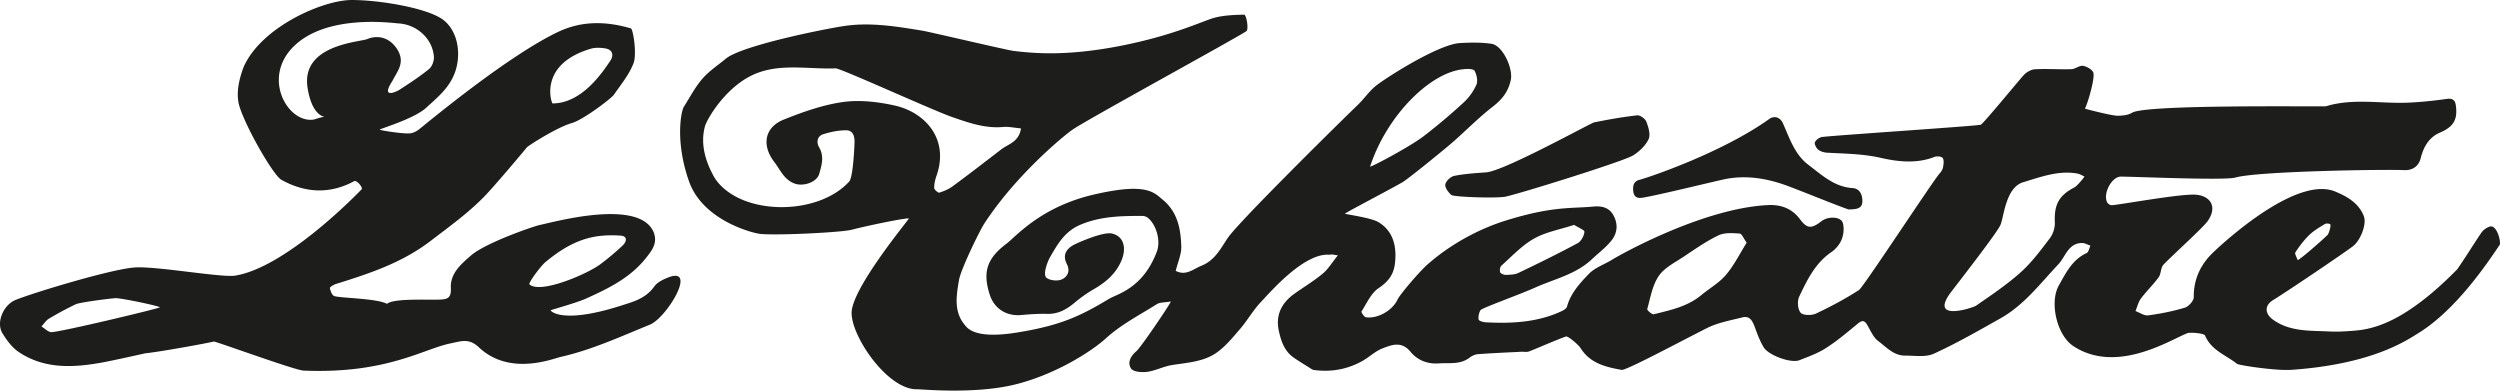
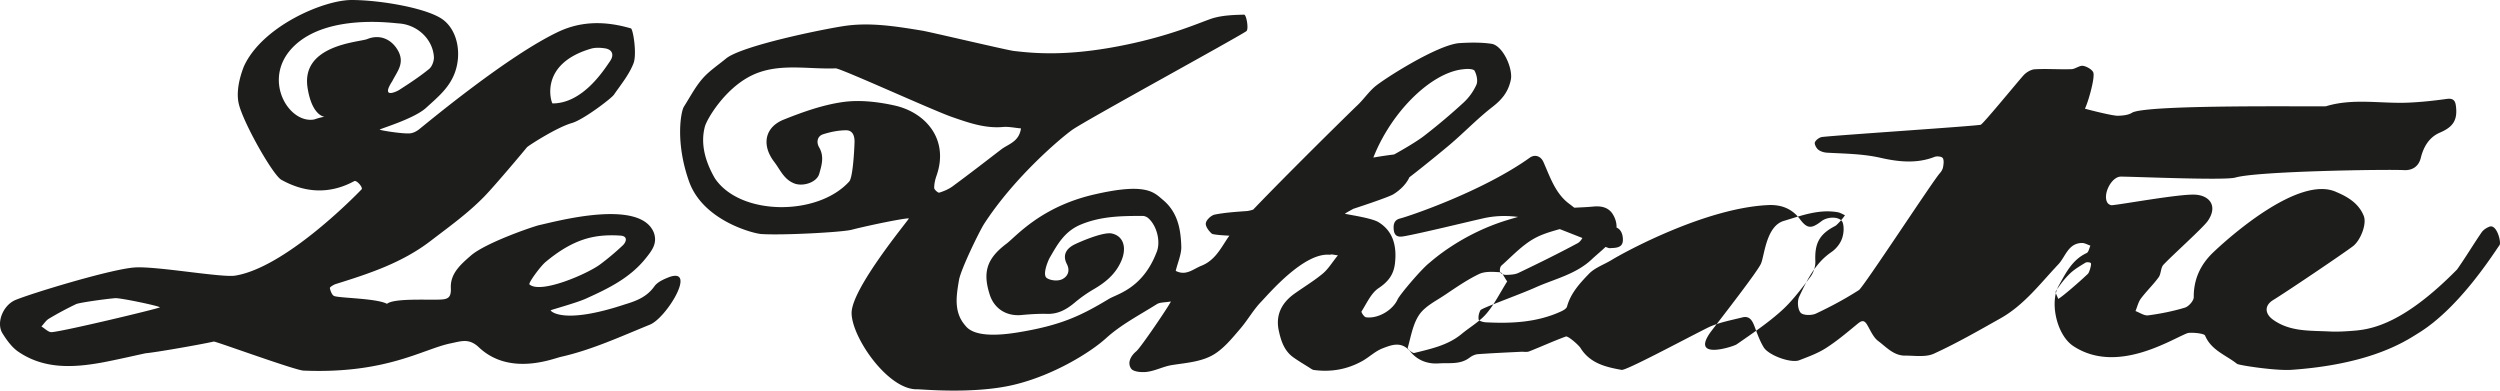
<svg xmlns="http://www.w3.org/2000/svg" width="320.025" height="49.999" viewBox="-78.669 -12.179 320.025 49.999">
-   <path fill="#1D1D1B" d="M241.307 19.178c-1.129 1.642-5.373 8.246-10.492 11.343-1.857 1.176-6.272 3.954-16.194 4.646-2.004.127-6.697-.586-6.928-.771-1.423-1.129-3.3-1.729-4.09-3.617-.131-.315-1.905-.433-2.238-.315-1.953.698-8.992 5.364-14.613 1.668-2.118-1.377-3.095-5.583-1.869-7.772.905-1.615 1.726-3.301 3.56-4.146.254-.117.327-.621.482-.947-.365-.121-.728-.35-1.091-.342-1.768.036-2.094 1.762-3.025 2.745-2.321 2.457-4.373 5.2-7.385 6.895-2.809 1.581-5.613 3.192-8.537 4.53-1.049.479-2.447.241-3.687.249-1.456.008-2.399-1.091-3.435-1.865-.636-.475-.989-1.351-1.418-2.076-.363-.615-.673-.584-1.198-.154-1.318 1.086-2.629 2.198-4.058 3.116-1.055.68-2.274 1.122-3.456 1.577-1.043.396-3.897-.626-4.533-1.662-.494-.809-.82-1.727-1.155-2.622-.284-.759-.628-1.444-1.569-1.208-1.527.384-3.131.667-4.519 1.36-3.103 1.558-10.369 5.457-10.94 5.361-2.038-.359-4.057-.846-5.269-2.805-.228-.367-1.583-1.571-1.873-1.468-1.587.578-3.124 1.287-4.697 1.905-.308.121-.693.031-1.043.049-1.841.094-3.683.171-5.521.307-.37.027-.771.22-1.071.45-1.203.914-2.588.638-3.937.731-1.481.105-2.753-.434-3.604-1.472-1.159-1.417-2.403-.91-3.603-.449-.92.354-1.681 1.108-2.555 1.601-1.937 1.091-4.028 1.458-6.232 1.162-.179-.025-.35-.158-.513-.26-.707-.449-1.433-.874-2.115-1.36-1.158-.825-1.575-2.108-1.855-3.401-.436-1.996.354-3.555 1.969-4.719 1.215-.874 2.511-1.643 3.656-2.595.705-.588 1.2-1.432 1.94-2.344-.48-.04-.811-.171-1.026-.067-3.296-.342-7.782 4.958-8.804 6.019-1.005 1.041-1.723 2.35-2.672 3.452-.947 1.104-1.894 2.276-3.07 3.089-1.662 1.147-3.721 1.245-5.683 1.559-1.068.171-2.079.716-3.15.864-.684.094-1.773.01-2.067-.415-.494-.721-.09-1.589.68-2.23.547-.459 4.099-5.685 4.418-6.36-.813.14-1.402.092-1.8.342-2.213 1.391-4.593 2.62-6.505 4.36-1.944 1.775-6.729 4.772-11.875 5.979-5.145 1.206-11.778.544-12.275.56-3.739.119-8.401-6.63-8.422-9.758-.021-3.127 7.23-11.841 7.333-12.108-.31-.113-5.189.888-7.331 1.445-1.237.322-8.997.733-11.6.543-.882-.061-7.402-1.653-9.204-6.717-1.802-5.062-1.037-8.995-.67-9.571.771-1.21 1.439-2.513 2.371-3.586.853-.987 1.99-1.731 3.01-2.576 1.996-1.65 12.381-3.763 15.149-4.178 3.358-.501 6.683.058 9.985.595.905.148 10.927 2.509 11.703 2.598 2.482.286 6.58.716 13.501-.617 6.92-1.333 10.777-3.25 12.172-3.623 1.229-.329 2.545-.375 3.829-.404.294-.005.617 1.889.286 2.113-1.485.997-20.499 11.376-22.274 12.621-1.174.818-7.296 5.867-11.323 12.087-.63 1.019-2.964 5.798-3.191 7.163-.323 1.922-.695 4 .721 5.708.354.425 1.249 1.887 6.783.987 5.536-.899 8.068-2.115 11.689-4.292 1.061-.638 4.295-1.321 6.076-5.907.607-1.341.075-3.452-1.024-4.42-.185-.163-.471-.296-.712-.296-2.686-.002-5.318.021-7.919 1.097-2.107.868-3.012 2.55-4.013 4.284-.137.234-.99 2.147-.352 2.574.482.324 1.4.407 1.925.163.689-.316 1.112-1.023.634-1.961-.545-1.072-.163-1.912.936-2.48.484-.25 3.685-1.679 4.826-1.427 1.529.336 1.912 1.861 1.22 3.482-.735 1.72-2.04 2.785-3.594 3.681a17.409 17.409 0 0 0-2.428 1.722c-1.026.853-2.096 1.442-3.488 1.404-1.097-.033-2.202.046-3.297.147-1.9.177-3.467-.805-4.045-2.601-.943-2.921-.354-4.655 2.151-6.54 1.195-.9 4.349-4.687 11.123-6.268 6.771-1.581 7.732-.303 8.896.67 1.895 1.581 2.282 3.746 2.348 5.977.027.976-.434 1.963-.712 3.11 1.321.682 2.244-.244 3.279-.653 1.681-.663 2.426-2.113 3.356-3.525 1.398-2.123 15.833-16.283 16.613-17.013.782-.737 1.4-1.656 2.209-2.361 1.086-.951 8.1-5.438 10.895-5.607 1.351-.083 2.731-.104 4.062.088 1.454.209 2.791 3.175 2.478 4.631-.328 1.527-1.124 2.503-2.338 3.445-1.951 1.508-3.665 3.319-5.556 4.914-1.329 1.12-5.298 4.345-5.979 4.739-1.62.936-7.135 3.804-7.364 4.025.319.111 3.37.521 4.296 1.079 1.921 1.164 2.365 3.136 2.111 5.299-.169 1.421-.855 2.324-2.09 3.148-.969.646-1.518 1.937-2.187 2.983-.063.102.332.711.563.745 1.516.221 3.412-.878 4.052-2.278.288-.63 3.07-3.915 4.094-4.704.232-.179 3.937-3.601 9.868-5.432 5.931-1.83 8.311-1.49 11.073-1.755.972-.097 1.979.048 2.559 1.053.663 1.146.562 2.326-.219 3.3-.721.901-1.679 1.611-2.53 2.413-2.046 1.921-4.771 2.499-7.219 3.598-1.998.897-6.853 2.626-7.01 2.897-.2.346-.304.822-.236 1.206.028.167.578.332.896.348 3.301.171 6.563.02 9.636-1.385.298-.135.705-.363.778-.624.469-1.724 1.646-2.995 2.809-4.2.767-.791 1.938-1.181 2.912-1.776 1.762-1.08 12.273-6.779 20.28-7.029 1.537-.01 2.832.501 3.821 1.819.939 1.254 1.479 1.229 2.753.25.86-.661 2.484-.6 2.728.219.194.644.106 1.478-.142 2.115-.244.618-.755 1.238-1.314 1.619-2.076 1.416-3.11 3.571-4.126 5.709-.27.562-.194 1.616.183 2.052.306.357 1.406.373 1.953.117 1.896-.89 3.756-1.885 5.514-3.016.574-.371 9.507-14.032 10.341-14.942.202-.219.377-.515.427-.797.067-.386.14-.89-.046-1.162-.141-.204-.75-.261-1.055-.142-2.286.901-4.703.618-6.891.119-2.3-.522-4.556-.528-6.845-.657-.395-.021-.85-.152-1.147-.392-.253-.206-.519-.728-.421-.949.141-.312.596-.638.943-.674 2.56-.275 19.1-1.358 20.276-1.56.268-.046 4.721-5.486 5.47-6.314.355-.396.957-.761 1.466-.79 1.554-.086 3.12.037 4.678-.013.507-.016 1.041-.505 1.502-.425.498.086 1.241.522 1.32.917.167.855-.75 3.934-1.094 4.564.761.217 3.571.922 4.213.907.617-.016 1.322-.075 1.819-.384 1.802-1.118 24.551-.746 24.831-.832 3.464-1.059 6.997-.315 10.495-.461 1.662-.069 3.323-.25 4.974-.479.729-.1 1.051.15 1.145.795.275 1.871-.313 2.788-2.028 3.518-1.404.597-2.111 1.854-2.453 3.245-.265 1.061-1.049 1.616-2.159 1.558-2.131-.117-18.725.123-21.575.951-1.333.388-12.533-.104-14.641-.121-1.239-.009-2.384 2.319-1.734 3.349.105.165.388.332.574.314 1.347-.117 8.362-1.404 10.52-1.356 1.925.041 3.101 1.411 1.752 3.366-.604.874-4.606 4.455-5.681 5.613-.36.388-.288 1.156-.612 1.603-.693.952-1.562 1.774-2.269 2.72-.338.453-.467 1.063-.693 1.603.543.197 1.115.618 1.623.551 1.583-.211 3.166-.526 4.695-.987.489-.147 1.143-.884 1.139-1.347-.021-2.292.87-4.166 2.445-5.683 1.768-1.699 10.976-10.041 15.826-7.763 1.45.611 2.847 1.445 3.49 3.043.421 1.039-.423 3.139-1.36 3.867-1.154.892-8.648 5.943-10.233 6.906-1.143.695-1.087 1.758-.004 2.528 2.185 1.558 4.728 1.369 7.198 1.498 1.084.054 2.177-.018 3.26-.107 2.34-.198 6.403-1.037 13.087-7.832 1.093-1.551 2.064-3.18 3.135-4.743.219-.321.616-.582.989-.729.967-.389 1.545 2.004 1.319 2.335zM49.495 6.95c.914-.701 2.271-.949 2.534-2.691-.784-.067-1.567-.248-2.33-.181-2.288.2-4.401-.555-6.468-1.268-2.438-.839-14.315-6.265-14.929-6.238-3.623.142-7.419-.759-10.831.949-3.414 1.708-5.659 5.569-5.909 6.51-.619 2.323.142 4.639 1.27 6.597 3.194 4.83 13.153 4.911 17.208.427.469-.517.653-4.061.68-5.031.021-.824-.242-1.523-1.068-1.525-.983-.002-1.994.208-2.937.503-.793.248-.89 1.061-.534 1.666.684 1.17.34 2.286.021 3.402-.317 1.114-2.092 1.66-3.183 1.237-1.351-.522-1.804-1.752-2.574-2.757-1.635-2.125-1.254-4.43 1.214-5.419 2.434-.974 4.981-1.879 7.559-2.246 2.14-.304 4.453-.037 6.591.432 4.015.878 7.029 4.343 5.415 8.971-.18.509-.311 1.064-.305 1.594.002.213.494.644.646.6.601-.187 1.214-.446 1.719-.816 2.092-1.542 4.15-3.129 6.211-4.716zm54.12-1.725a77.812 77.812 0 0 0 5.066-4.272 7.049 7.049 0 0 0 1.647-2.29c.21-.484.035-1.272-.236-1.779-.134-.248-.9-.269-1.354-.206-4.272.339-9.885 5.912-12.022 12.472.106.089 5.091-2.532 6.899-3.925zm9.754 17.45c.075.187.482.344.736.336.54-.02 1.139-.031 1.609-.258 2.546-1.218 5.081-2.463 7.569-3.8.445-.24.822-.934.87-1.45.025-.24-.809-.566-1.318-.896-1.814.594-3.626.909-5.135 1.76-1.548.87-2.819 2.252-4.17 3.452-.179.158-.252.617-.161.856zm30.657-4.956c-.9-.063-1.931-.142-2.701.224-1.536.735-2.956 1.727-4.382 2.68-1.15.772-2.524 1.438-3.27 2.519-.824 1.194-1.071 2.801-1.481 4.251-.038.139.617.711.844.657 2.127-.534 4.301-.978 6.063-2.441 1.055-.875 2.3-1.576 3.17-2.6 1.03-1.21 1.752-2.686 2.653-4.121-.38-.515-.616-1.147-.896-1.169zm43.208-7.687c-2.411-.417-4.636.43-6.869 1.103-2.296.636-2.502 4.441-2.951 5.471-.434 1.003-4.883 6.711-6.418 8.72-2.723 3.74 2.906 1.898 3.298 1.622 1.944-1.353 3.933-2.679 5.69-4.256 1.422-1.27 2.586-2.843 3.748-4.372.405-.534.669-1.343.64-2.011-.102-2.278.496-3.464 2.536-4.515.244-.123 1.071-1.059 1.252-1.381-.311-.133-.605-.325-.926-.381zm28.223 11.092c.404-.165 2.786-2.229 3.817-3.22.161-.153.477-1.19.363-1.351-.094-.126-.528-.163-.699-.056-.697.427-1.422.848-2.002 1.41-.676.655-1.256 1.426-1.772 2.213-.121.182.176.637.293 1.004zm-56.981-9.227c1.019.063 1.277 1.012 1.258 1.72-.028 1.008-.924.979-1.757 1.018-1.138-.355-6.519-2.559-8.13-3.129-2.562-.907-5.233-1.3-7.917-.707-1.762.39-8.652 2.075-10.378 2.336-.684.102-1.065-.139-1.145-.811-.079-.668.012-1.289.797-1.487 1.172-.296 10.636-3.49 16.681-7.834.691-.418 1.378-.084 1.679.602.848 1.909 1.518 4.001 3.239 5.302 1.706 1.284 3.323 2.84 5.673 2.99zm-28.088-4.182c-1.168.738-14.278 4.83-16.317 5.275-1.095.238-6.641.058-6.956-.211-.386-.333-.841-.949-.768-1.354.076-.432.688-.999 1.148-1.091 1.341-.265 2.72-.35 4.088-.45 2.292-.167 13.38-6.309 13.807-6.395 1.829-.371 3.667-.698 5.521-.903.369-.041 1.022.43 1.168.811.268.699.562 1.65.289 2.236-.389.828-1.18 1.577-1.98 2.082zM4.531 29.377C.779 30.904-2.915 32.61-6.89 33.507c-.985.222-6.512 2.488-10.452-1.202-1.283-1.222-2.244-.813-3.652-.528-3.493.711-8.226 3.931-18.832 3.484-1.099-.052-11.263-3.765-11.471-3.719-1.589.363-7.38 1.381-8.696 1.496-.152.012-3.996.905-5.79 1.221-3.639.644-7.275.795-10.516-1.396-.835-.564-1.5-1.486-2.048-2.362-.843-1.347.056-3.615 1.669-4.284 2.088-.86 12.17-3.938 15.234-4.157 2.743-.201 11.315 1.351 12.917 1.037 6.236-1.035 14.861-9.703 16.145-11.038.215-.225-.632-1.22-.943-1.051-3.154 1.71-6.32 1.508-9.332-.176-1.095-.617-4.907-7.36-5.452-9.746-.338-1.476.081-3.304.663-4.772 2.327-5.114 10.167-8.493 13.788-8.493s9.876 1.047 11.801 2.597c1.804 1.452 2.253 4.303 1.447 6.612-.701 2.009-2.217 3.225-3.719 4.597-1.499 1.37-5.629 2.59-5.934 2.778.021.106 2.908.557 3.846.49.411-.029.865-.258 1.197-.523 1.387-1.11 11.459-9.482 17.864-12.5 3.036-1.419 6.123-1.33 9.25-.417.273.081.792 3.277.331 4.472C1.867-2.626.82-1.358-.081-.055c-.328.479-3.907 3.204-5.384 3.627-1.963.563-5.606 2.926-5.746 3.099-.507.628-4.071 4.868-5.433 6.274-2.09 2.155-4.519 3.891-6.898 5.713-3.666 2.811-7.861 4.185-12.133 5.518-.298.094-.792.401-.769.526.075.375.288.932.574 1.022.844.269 5.406.282 6.739.989.861-.715 4.949-.488 6.707-.54 1.01-.035 1.529-.171 1.467-1.472-.09-1.848 1.235-3.009 2.565-4.165 1.876-1.635 7.993-3.736 8.821-3.915 1.978-.421 12.898-3.452 14.611 1.013.465 1.349-.259 2.263-1.049 3.25-2.027 2.538-4.839 3.893-7.678 5.172-1.161.526-4.223 1.36-4.492 1.486-.002.133 1.629 1.856 9.498-.755 1.506-.457 2.813-.956 3.777-2.309.415-.582 1.247-.936 1.959-1.21 3.477-1.168-.426 5.254-2.524 6.109zm-68.444-3.387c-1.222.094-4.618.57-5.016.761a42.237 42.237 0 0 0-3.473 1.861c-.382.225-.646.661-.964 1.001.442.258.899.759 1.316.727 1.608-.125 13.517-2.981 13.851-3.176-.038-.167-5.065-1.222-5.714-1.174zM-7.942 1.061c3.846 0 6.507-4.159 7.377-5.429.543-.799.273-1.483-.667-1.623-.569-.084-1.193-.117-1.741.031-6.861 1.995-5.082 7.023-4.969 7.021zm-19.762-6.73c.874 1.598-.138 2.651-.747 3.875-1.546 2.378.622 1.289.83 1.161 1.33-.855 2.661-1.721 3.884-2.718.386-.315.651-1.055.611-1.574-.169-2.293-2.167-4.123-4.543-4.257-.738-.041-9.039-1.239-13.326 2.868-4.286 4.109-.763 10.053 2.559 9.425 3.277-1.134-.002 1.464-.862-4.058-.859-5.521 6.648-5.826 7.642-6.231 1.603-.652 3.128.007 3.952 1.509zm25.892 27.311a32.874 32.874 0 0 0 2.866-2.412c.459-.44.682-1.18-.292-1.247-1.156-.081-2.359-.05-3.494.175-2.326.459-4.295 1.702-6.097 3.198-.67.558-2.206 2.665-2.069 2.868 1.43 1.278 7.501-1.379 9.086-2.582z" />
+   <path fill="#1D1D1B" d="M241.307 19.178c-1.129 1.642-5.373 8.246-10.492 11.343-1.857 1.176-6.272 3.954-16.194 4.646-2.004.127-6.697-.586-6.928-.771-1.423-1.129-3.3-1.729-4.09-3.617-.131-.315-1.905-.433-2.238-.315-1.953.698-8.992 5.364-14.613 1.668-2.118-1.377-3.095-5.583-1.869-7.772.905-1.615 1.726-3.301 3.56-4.146.254-.117.327-.621.482-.947-.365-.121-.728-.35-1.091-.342-1.768.036-2.094 1.762-3.025 2.745-2.321 2.457-4.373 5.2-7.385 6.895-2.809 1.581-5.613 3.192-8.537 4.53-1.049.479-2.447.241-3.687.249-1.456.008-2.399-1.091-3.435-1.865-.636-.475-.989-1.351-1.418-2.076-.363-.615-.673-.584-1.198-.154-1.318 1.086-2.629 2.198-4.058 3.116-1.055.68-2.274 1.122-3.456 1.577-1.043.396-3.897-.626-4.533-1.662-.494-.809-.82-1.727-1.155-2.622-.284-.759-.628-1.444-1.569-1.208-1.527.384-3.131.667-4.519 1.36-3.103 1.558-10.369 5.457-10.94 5.361-2.038-.359-4.057-.846-5.269-2.805-.228-.367-1.583-1.571-1.873-1.468-1.587.578-3.124 1.287-4.697 1.905-.308.121-.693.031-1.043.049-1.841.094-3.683.171-5.521.307-.37.027-.771.22-1.071.45-1.203.914-2.588.638-3.937.731-1.481.105-2.753-.434-3.604-1.472-1.159-1.417-2.403-.91-3.603-.449-.92.354-1.681 1.108-2.555 1.601-1.937 1.091-4.028 1.458-6.232 1.162-.179-.025-.35-.158-.513-.26-.707-.449-1.433-.874-2.115-1.36-1.158-.825-1.575-2.108-1.855-3.401-.436-1.996.354-3.555 1.969-4.719 1.215-.874 2.511-1.643 3.656-2.595.705-.588 1.2-1.432 1.94-2.344-.48-.04-.811-.171-1.026-.067-3.296-.342-7.782 4.958-8.804 6.019-1.005 1.041-1.723 2.35-2.672 3.452-.947 1.104-1.894 2.276-3.07 3.089-1.662 1.147-3.721 1.245-5.683 1.559-1.068.171-2.079.716-3.15.864-.684.094-1.773.01-2.067-.415-.494-.721-.09-1.589.68-2.23.547-.459 4.099-5.685 4.418-6.36-.813.14-1.402.092-1.8.342-2.213 1.391-4.593 2.62-6.505 4.36-1.944 1.775-6.729 4.772-11.875 5.979-5.145 1.206-11.778.544-12.275.56-3.739.119-8.401-6.63-8.422-9.758-.021-3.127 7.23-11.841 7.333-12.108-.31-.113-5.189.888-7.331 1.445-1.237.322-8.997.733-11.6.543-.882-.061-7.402-1.653-9.204-6.717-1.802-5.062-1.037-8.995-.67-9.571.771-1.21 1.439-2.513 2.371-3.586.853-.987 1.99-1.731 3.01-2.576 1.996-1.65 12.381-3.763 15.149-4.178 3.358-.501 6.683.058 9.985.595.905.148 10.927 2.509 11.703 2.598 2.482.286 6.58.716 13.501-.617 6.92-1.333 10.777-3.25 12.172-3.623 1.229-.329 2.545-.375 3.829-.404.294-.005.617 1.889.286 2.113-1.485.997-20.499 11.376-22.274 12.621-1.174.818-7.296 5.867-11.323 12.087-.63 1.019-2.964 5.798-3.191 7.163-.323 1.922-.695 4 .721 5.708.354.425 1.249 1.887 6.783.987 5.536-.899 8.068-2.115 11.689-4.292 1.061-.638 4.295-1.321 6.076-5.907.607-1.341.075-3.452-1.024-4.42-.185-.163-.471-.296-.712-.296-2.686-.002-5.318.021-7.919 1.097-2.107.868-3.012 2.55-4.013 4.284-.137.234-.99 2.147-.352 2.574.482.324 1.4.407 1.925.163.689-.316 1.112-1.023.634-1.961-.545-1.072-.163-1.912.936-2.48.484-.25 3.685-1.679 4.826-1.427 1.529.336 1.912 1.861 1.22 3.482-.735 1.72-2.04 2.785-3.594 3.681a17.409 17.409 0 0 0-2.428 1.722c-1.026.853-2.096 1.442-3.488 1.404-1.097-.033-2.202.046-3.297.147-1.9.177-3.467-.805-4.045-2.601-.943-2.921-.354-4.655 2.151-6.54 1.195-.9 4.349-4.687 11.123-6.268 6.771-1.581 7.732-.303 8.896.67 1.895 1.581 2.282 3.746 2.348 5.977.027.976-.434 1.963-.712 3.11 1.321.682 2.244-.244 3.279-.653 1.681-.663 2.426-2.113 3.356-3.525 1.398-2.123 15.833-16.283 16.613-17.013.782-.737 1.4-1.656 2.209-2.361 1.086-.951 8.1-5.438 10.895-5.607 1.351-.083 2.731-.104 4.062.088 1.454.209 2.791 3.175 2.478 4.631-.328 1.527-1.124 2.503-2.338 3.445-1.951 1.508-3.665 3.319-5.556 4.914-1.329 1.12-5.298 4.345-5.979 4.739-1.62.936-7.135 3.804-7.364 4.025.319.111 3.37.521 4.296 1.079 1.921 1.164 2.365 3.136 2.111 5.299-.169 1.421-.855 2.324-2.09 3.148-.969.646-1.518 1.937-2.187 2.983-.063.102.332.711.563.745 1.516.221 3.412-.878 4.052-2.278.288-.63 3.07-3.915 4.094-4.704.232-.179 3.937-3.601 9.868-5.432 5.931-1.83 8.311-1.49 11.073-1.755.972-.097 1.979.048 2.559 1.053.663 1.146.562 2.326-.219 3.3-.721.901-1.679 1.611-2.53 2.413-2.046 1.921-4.771 2.499-7.219 3.598-1.998.897-6.853 2.626-7.01 2.897-.2.346-.304.822-.236 1.206.028.167.578.332.896.348 3.301.171 6.563.02 9.636-1.385.298-.135.705-.363.778-.624.469-1.724 1.646-2.995 2.809-4.2.767-.791 1.938-1.181 2.912-1.776 1.762-1.08 12.273-6.779 20.28-7.029 1.537-.01 2.832.501 3.821 1.819.939 1.254 1.479 1.229 2.753.25.86-.661 2.484-.6 2.728.219.194.644.106 1.478-.142 2.115-.244.618-.755 1.238-1.314 1.619-2.076 1.416-3.11 3.571-4.126 5.709-.27.562-.194 1.616.183 2.052.306.357 1.406.373 1.953.117 1.896-.89 3.756-1.885 5.514-3.016.574-.371 9.507-14.032 10.341-14.942.202-.219.377-.515.427-.797.067-.386.14-.89-.046-1.162-.141-.204-.75-.261-1.055-.142-2.286.901-4.703.618-6.891.119-2.3-.522-4.556-.528-6.845-.657-.395-.021-.85-.152-1.147-.392-.253-.206-.519-.728-.421-.949.141-.312.596-.638.943-.674 2.56-.275 19.1-1.358 20.276-1.56.268-.046 4.721-5.486 5.47-6.314.355-.396.957-.761 1.466-.79 1.554-.086 3.12.037 4.678-.013.507-.016 1.041-.505 1.502-.425.498.086 1.241.522 1.32.917.167.855-.75 3.934-1.094 4.564.761.217 3.571.922 4.213.907.617-.016 1.322-.075 1.819-.384 1.802-1.118 24.551-.746 24.831-.832 3.464-1.059 6.997-.315 10.495-.461 1.662-.069 3.323-.25 4.974-.479.729-.1 1.051.15 1.145.795.275 1.871-.313 2.788-2.028 3.518-1.404.597-2.111 1.854-2.453 3.245-.265 1.061-1.049 1.616-2.159 1.558-2.131-.117-18.725.123-21.575.951-1.333.388-12.533-.104-14.641-.121-1.239-.009-2.384 2.319-1.734 3.349.105.165.388.332.574.314 1.347-.117 8.362-1.404 10.52-1.356 1.925.041 3.101 1.411 1.752 3.366-.604.874-4.606 4.455-5.681 5.613-.36.388-.288 1.156-.612 1.603-.693.952-1.562 1.774-2.269 2.72-.338.453-.467 1.063-.693 1.603.543.197 1.115.618 1.623.551 1.583-.211 3.166-.526 4.695-.987.489-.147 1.143-.884 1.139-1.347-.021-2.292.87-4.166 2.445-5.683 1.768-1.699 10.976-10.041 15.826-7.763 1.45.611 2.847 1.445 3.49 3.043.421 1.039-.423 3.139-1.36 3.867-1.154.892-8.648 5.943-10.233 6.906-1.143.695-1.087 1.758-.004 2.528 2.185 1.558 4.728 1.369 7.198 1.498 1.084.054 2.177-.018 3.26-.107 2.34-.198 6.403-1.037 13.087-7.832 1.093-1.551 2.064-3.18 3.135-4.743.219-.321.616-.582.989-.729.967-.389 1.545 2.004 1.319 2.335zM49.495 6.95c.914-.701 2.271-.949 2.534-2.691-.784-.067-1.567-.248-2.33-.181-2.288.2-4.401-.555-6.468-1.268-2.438-.839-14.315-6.265-14.929-6.238-3.623.142-7.419-.759-10.831.949-3.414 1.708-5.659 5.569-5.909 6.51-.619 2.323.142 4.639 1.27 6.597 3.194 4.83 13.153 4.911 17.208.427.469-.517.653-4.061.68-5.031.021-.824-.242-1.523-1.068-1.525-.983-.002-1.994.208-2.937.503-.793.248-.89 1.061-.534 1.666.684 1.17.34 2.286.021 3.402-.317 1.114-2.092 1.66-3.183 1.237-1.351-.522-1.804-1.752-2.574-2.757-1.635-2.125-1.254-4.43 1.214-5.419 2.434-.974 4.981-1.879 7.559-2.246 2.14-.304 4.453-.037 6.591.432 4.015.878 7.029 4.343 5.415 8.971-.18.509-.311 1.064-.305 1.594.002.213.494.644.646.6.601-.187 1.214-.446 1.719-.816 2.092-1.542 4.15-3.129 6.211-4.716zm54.12-1.725a77.812 77.812 0 0 0 5.066-4.272 7.049 7.049 0 0 0 1.647-2.29c.21-.484.035-1.272-.236-1.779-.134-.248-.9-.269-1.354-.206-4.272.339-9.885 5.912-12.022 12.472.106.089 5.091-2.532 6.899-3.925zm9.754 17.45c.075.187.482.344.736.336.54-.02 1.139-.031 1.609-.258 2.546-1.218 5.081-2.463 7.569-3.8.445-.24.822-.934.87-1.45.025-.24-.809-.566-1.318-.896-1.814.594-3.626.909-5.135 1.76-1.548.87-2.819 2.252-4.17 3.452-.179.158-.252.617-.161.856zc-.9-.063-1.931-.142-2.701.224-1.536.735-2.956 1.727-4.382 2.68-1.15.772-2.524 1.438-3.27 2.519-.824 1.194-1.071 2.801-1.481 4.251-.038.139.617.711.844.657 2.127-.534 4.301-.978 6.063-2.441 1.055-.875 2.3-1.576 3.17-2.6 1.03-1.21 1.752-2.686 2.653-4.121-.38-.515-.616-1.147-.896-1.169zm43.208-7.687c-2.411-.417-4.636.43-6.869 1.103-2.296.636-2.502 4.441-2.951 5.471-.434 1.003-4.883 6.711-6.418 8.72-2.723 3.74 2.906 1.898 3.298 1.622 1.944-1.353 3.933-2.679 5.69-4.256 1.422-1.27 2.586-2.843 3.748-4.372.405-.534.669-1.343.64-2.011-.102-2.278.496-3.464 2.536-4.515.244-.123 1.071-1.059 1.252-1.381-.311-.133-.605-.325-.926-.381zm28.223 11.092c.404-.165 2.786-2.229 3.817-3.22.161-.153.477-1.19.363-1.351-.094-.126-.528-.163-.699-.056-.697.427-1.422.848-2.002 1.41-.676.655-1.256 1.426-1.772 2.213-.121.182.176.637.293 1.004zm-56.981-9.227c1.019.063 1.277 1.012 1.258 1.72-.028 1.008-.924.979-1.757 1.018-1.138-.355-6.519-2.559-8.13-3.129-2.562-.907-5.233-1.3-7.917-.707-1.762.39-8.652 2.075-10.378 2.336-.684.102-1.065-.139-1.145-.811-.079-.668.012-1.289.797-1.487 1.172-.296 10.636-3.49 16.681-7.834.691-.418 1.378-.084 1.679.602.848 1.909 1.518 4.001 3.239 5.302 1.706 1.284 3.323 2.84 5.673 2.99zm-28.088-4.182c-1.168.738-14.278 4.83-16.317 5.275-1.095.238-6.641.058-6.956-.211-.386-.333-.841-.949-.768-1.354.076-.432.688-.999 1.148-1.091 1.341-.265 2.72-.35 4.088-.45 2.292-.167 13.38-6.309 13.807-6.395 1.829-.371 3.667-.698 5.521-.903.369-.041 1.022.43 1.168.811.268.699.562 1.65.289 2.236-.389.828-1.18 1.577-1.98 2.082zM4.531 29.377C.779 30.904-2.915 32.61-6.89 33.507c-.985.222-6.512 2.488-10.452-1.202-1.283-1.222-2.244-.813-3.652-.528-3.493.711-8.226 3.931-18.832 3.484-1.099-.052-11.263-3.765-11.471-3.719-1.589.363-7.38 1.381-8.696 1.496-.152.012-3.996.905-5.79 1.221-3.639.644-7.275.795-10.516-1.396-.835-.564-1.5-1.486-2.048-2.362-.843-1.347.056-3.615 1.669-4.284 2.088-.86 12.17-3.938 15.234-4.157 2.743-.201 11.315 1.351 12.917 1.037 6.236-1.035 14.861-9.703 16.145-11.038.215-.225-.632-1.22-.943-1.051-3.154 1.71-6.32 1.508-9.332-.176-1.095-.617-4.907-7.36-5.452-9.746-.338-1.476.081-3.304.663-4.772 2.327-5.114 10.167-8.493 13.788-8.493s9.876 1.047 11.801 2.597c1.804 1.452 2.253 4.303 1.447 6.612-.701 2.009-2.217 3.225-3.719 4.597-1.499 1.37-5.629 2.59-5.934 2.778.021.106 2.908.557 3.846.49.411-.029.865-.258 1.197-.523 1.387-1.11 11.459-9.482 17.864-12.5 3.036-1.419 6.123-1.33 9.25-.417.273.081.792 3.277.331 4.472C1.867-2.626.82-1.358-.081-.055c-.328.479-3.907 3.204-5.384 3.627-1.963.563-5.606 2.926-5.746 3.099-.507.628-4.071 4.868-5.433 6.274-2.09 2.155-4.519 3.891-6.898 5.713-3.666 2.811-7.861 4.185-12.133 5.518-.298.094-.792.401-.769.526.075.375.288.932.574 1.022.844.269 5.406.282 6.739.989.861-.715 4.949-.488 6.707-.54 1.01-.035 1.529-.171 1.467-1.472-.09-1.848 1.235-3.009 2.565-4.165 1.876-1.635 7.993-3.736 8.821-3.915 1.978-.421 12.898-3.452 14.611 1.013.465 1.349-.259 2.263-1.049 3.25-2.027 2.538-4.839 3.893-7.678 5.172-1.161.526-4.223 1.36-4.492 1.486-.002.133 1.629 1.856 9.498-.755 1.506-.457 2.813-.956 3.777-2.309.415-.582 1.247-.936 1.959-1.21 3.477-1.168-.426 5.254-2.524 6.109zm-68.444-3.387c-1.222.094-4.618.57-5.016.761a42.237 42.237 0 0 0-3.473 1.861c-.382.225-.646.661-.964 1.001.442.258.899.759 1.316.727 1.608-.125 13.517-2.981 13.851-3.176-.038-.167-5.065-1.222-5.714-1.174zM-7.942 1.061c3.846 0 6.507-4.159 7.377-5.429.543-.799.273-1.483-.667-1.623-.569-.084-1.193-.117-1.741.031-6.861 1.995-5.082 7.023-4.969 7.021zm-19.762-6.73c.874 1.598-.138 2.651-.747 3.875-1.546 2.378.622 1.289.83 1.161 1.33-.855 2.661-1.721 3.884-2.718.386-.315.651-1.055.611-1.574-.169-2.293-2.167-4.123-4.543-4.257-.738-.041-9.039-1.239-13.326 2.868-4.286 4.109-.763 10.053 2.559 9.425 3.277-1.134-.002 1.464-.862-4.058-.859-5.521 6.648-5.826 7.642-6.231 1.603-.652 3.128.007 3.952 1.509zm25.892 27.311a32.874 32.874 0 0 0 2.866-2.412c.459-.44.682-1.18-.292-1.247-1.156-.081-2.359-.05-3.494.175-2.326.459-4.295 1.702-6.097 3.198-.67.558-2.206 2.665-2.069 2.868 1.43 1.278 7.501-1.379 9.086-2.582z" />
</svg>